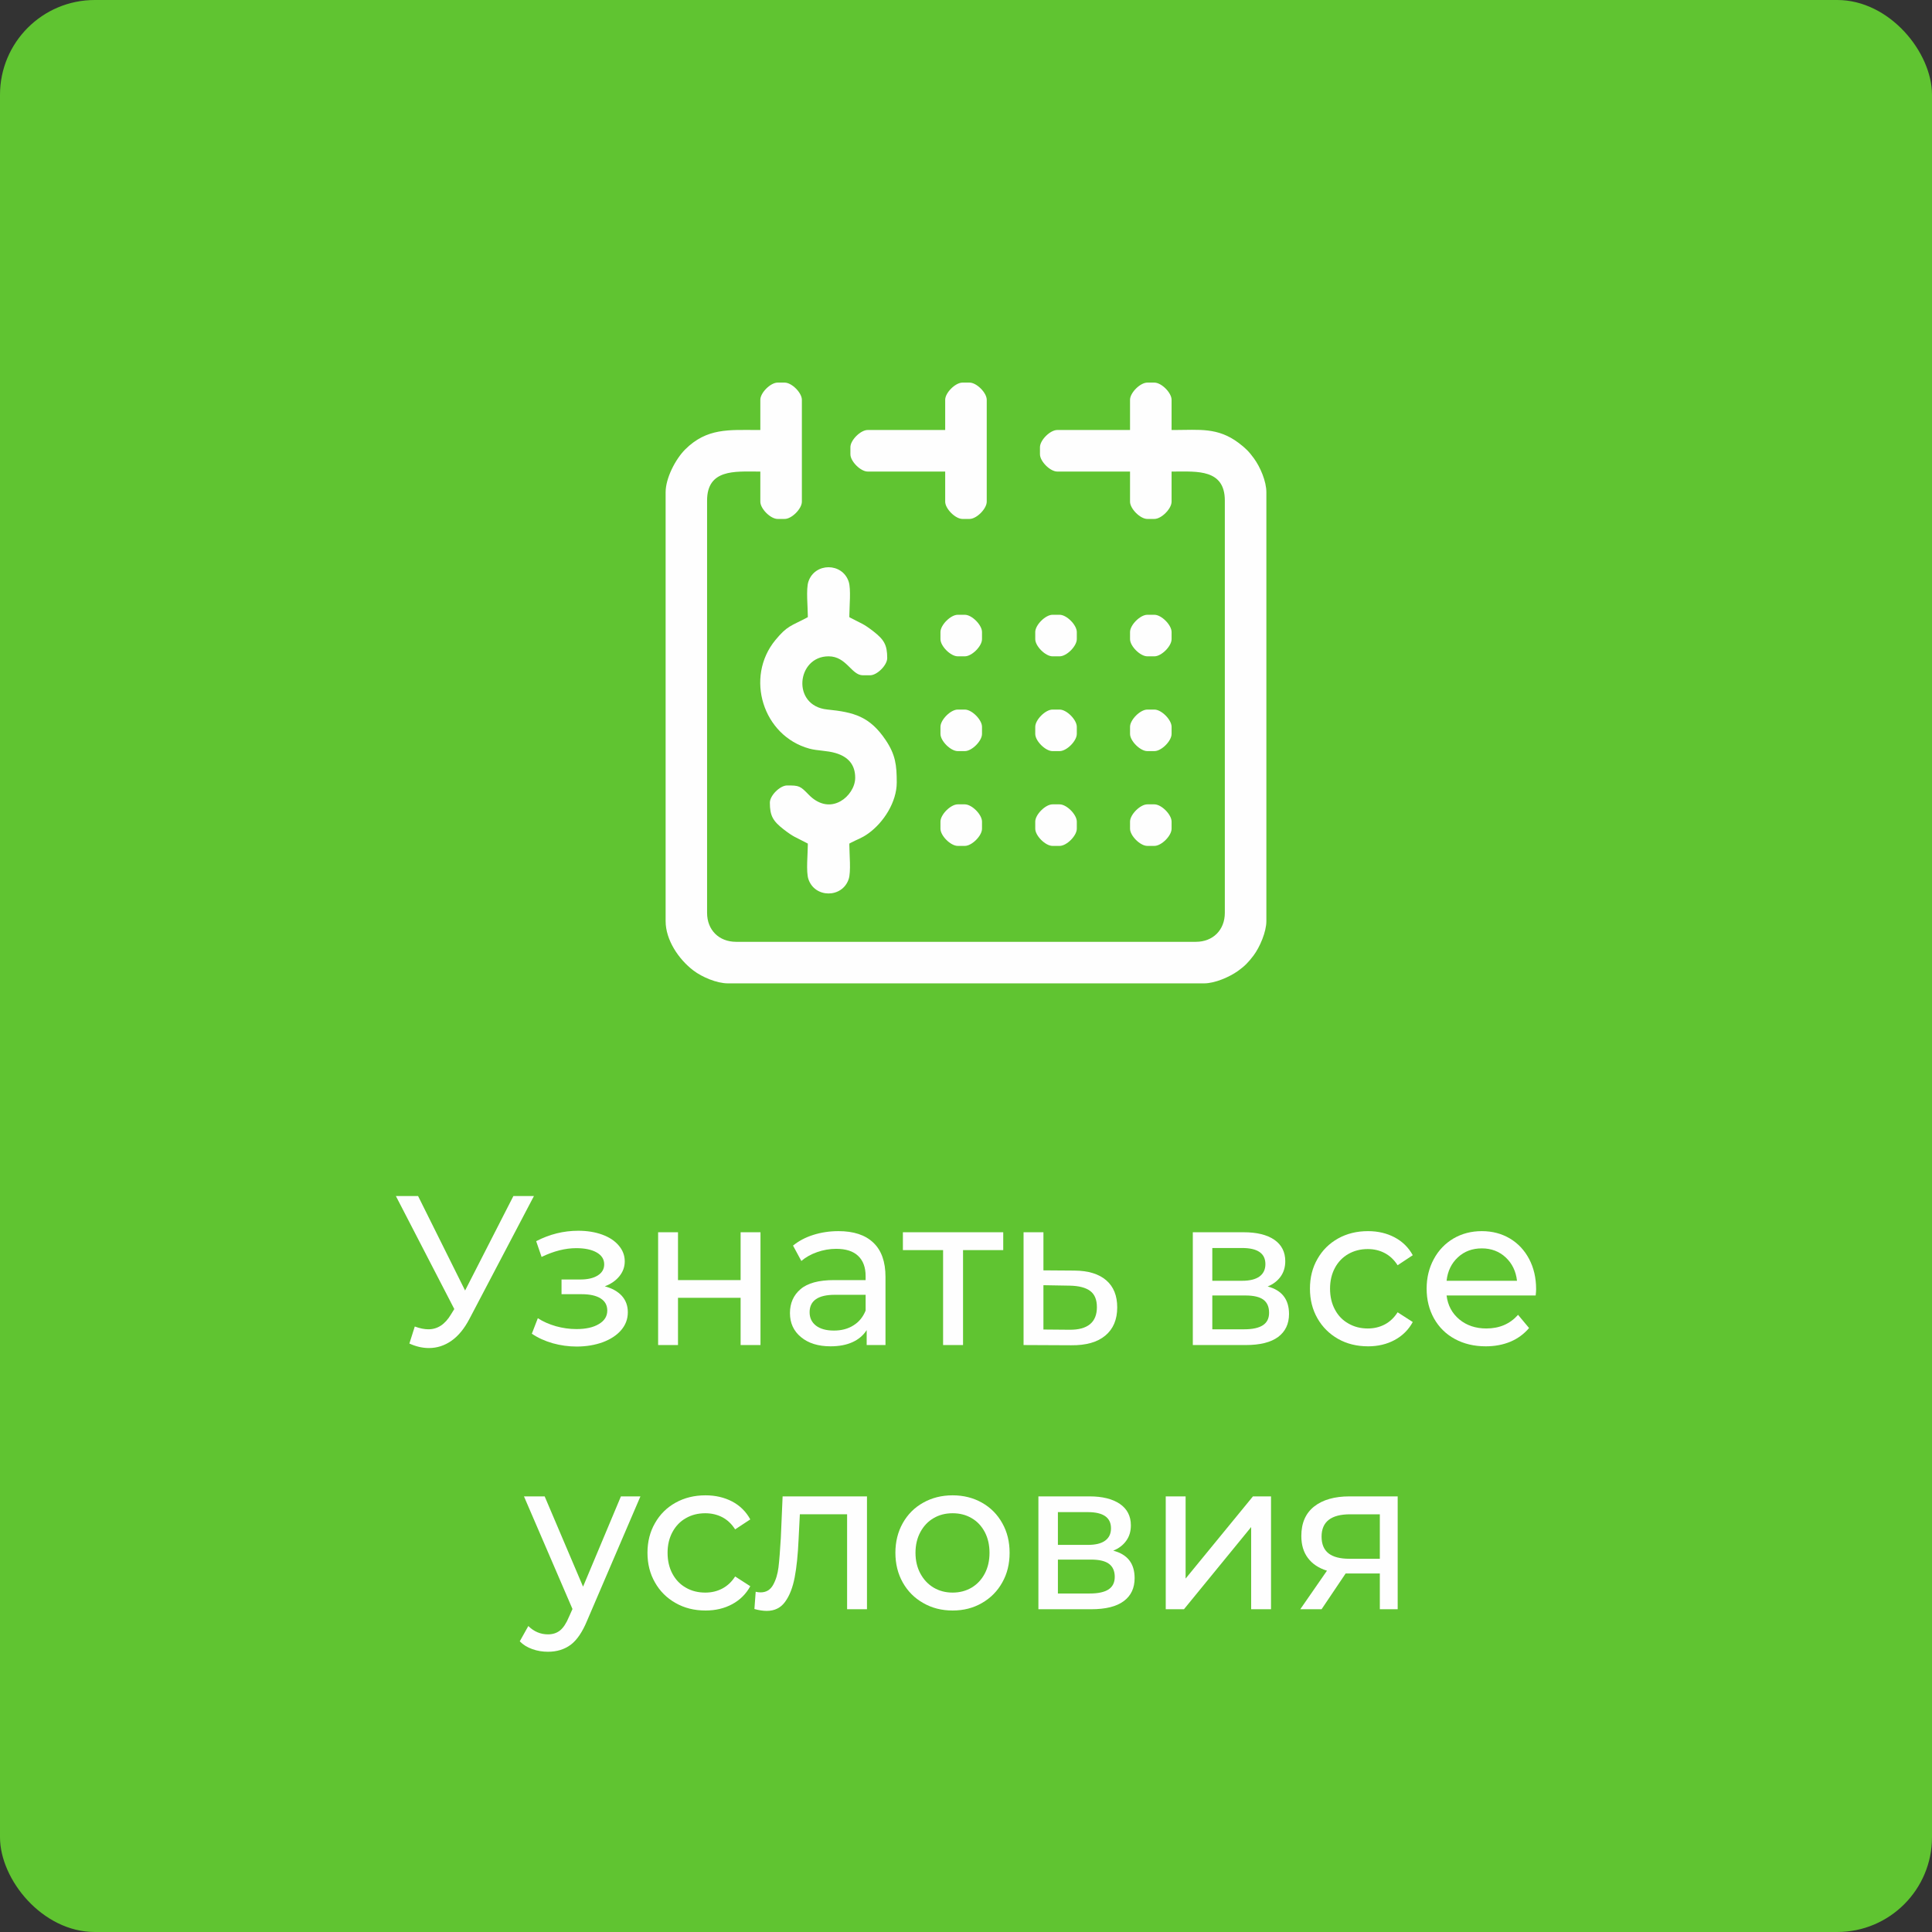
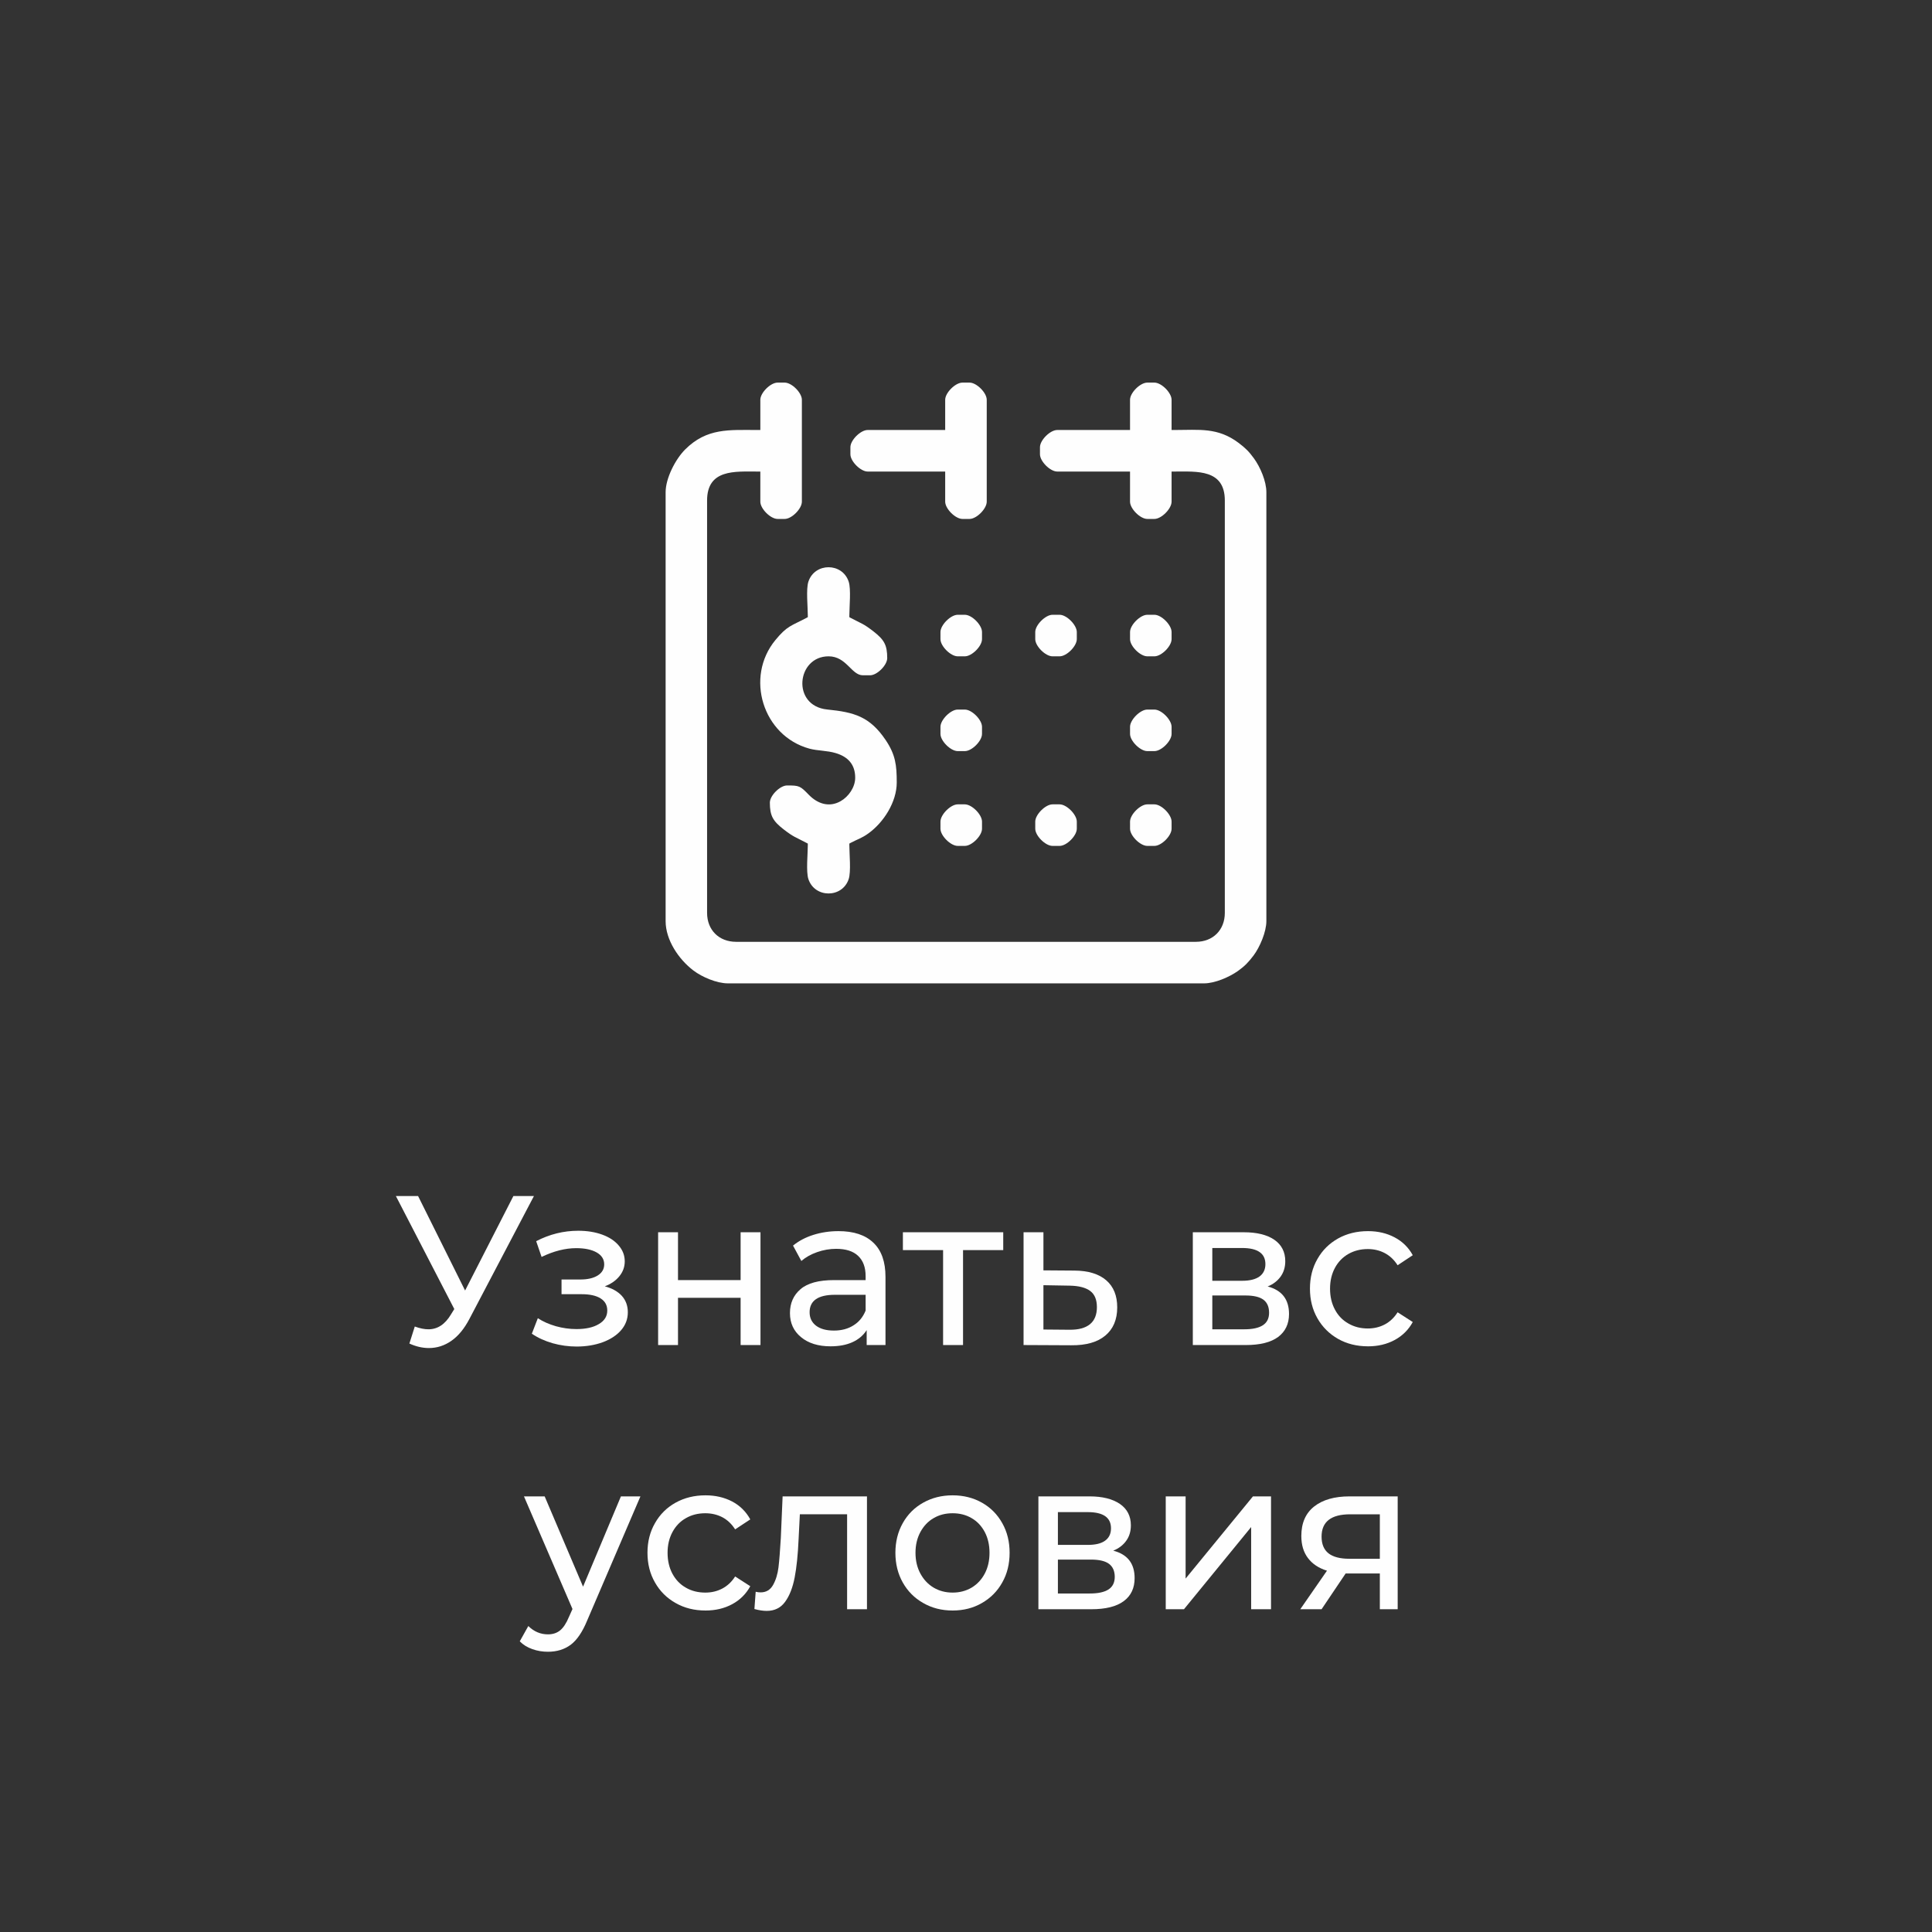
<svg xmlns="http://www.w3.org/2000/svg" xml:space="preserve" width="145px" height="145px" version="1.1" style="shape-rendering:geometricPrecision; text-rendering:geometricPrecision; image-rendering:optimizeQuality; fill-rule:evenodd; clip-rule:evenodd" viewBox="0 0 25.763 25.763">
  <rect x="0" y="0" width="25.763" height="25.763" fill="#333333" stroke="none" />
  <defs>
    <style type="text/css"> .fil2 {fill:#FEFEFE} .fil0 {fill:#60C431} .fil1 {fill:#FEFEFE;fill-rule:nonzero} </style>
  </defs>
  <g id="Слой_x0020_1">
-     <rect class="fil0" width="25.763" height="25.763" rx="1.264" ry="1.264" />
    <path class="fil1" d="M7.12 15.949l-0.86 1.638c-0.068,0.13 -0.148,0.228 -0.24,0.292 -0.092,0.065 -0.193,0.097 -0.301,0.097 -0.085,0 -0.172,-0.02 -0.26,-0.06l0.072 -0.227c0.068,0.025 0.129,0.037 0.182,0.037 0.122,0 0.222,-0.066 0.301,-0.199l0.044 -0.071 -0.779 -1.507 0.296 0 0.627 1.26 0.644 -1.26 0.274 0z" />
    <path id="_1" class="fil1" d="M8.065 17.153c0.098,0.026 0.174,0.069 0.227,0.127 0.053,0.059 0.08,0.132 0.08,0.219 0,0.089 -0.029,0.168 -0.088,0.237 -0.059,0.069 -0.141,0.123 -0.245,0.162 -0.104,0.038 -0.221,0.058 -0.35,0.058 -0.108,0 -0.215,-0.015 -0.319,-0.044 -0.104,-0.03 -0.197,-0.072 -0.278,-0.127l0.08 -0.207c0.07,0.046 0.151,0.081 0.241,0.107 0.09,0.025 0.181,0.038 0.274,0.038 0.125,0 0.225,-0.022 0.299,-0.067 0.075,-0.044 0.112,-0.104 0.112,-0.18 0,-0.07 -0.029,-0.124 -0.089,-0.162 -0.06,-0.038 -0.145,-0.056 -0.253,-0.056l-0.268 0 0 -0.196 0.248 0c0.1,0 0.178,-0.018 0.235,-0.054 0.057,-0.036 0.086,-0.085 0.086,-0.148 0,-0.068 -0.034,-0.121 -0.101,-0.159 -0.067,-0.038 -0.158,-0.057 -0.272,-0.057 -0.146,0 -0.3,0.039 -0.462,0.117l-0.072 -0.21c0.179,-0.093 0.366,-0.139 0.561,-0.139 0.118,0 0.224,0.017 0.318,0.051 0.094,0.034 0.168,0.082 0.221,0.145 0.054,0.062 0.081,0.133 0.081,0.212 0,0.074 -0.024,0.14 -0.072,0.199 -0.048,0.059 -0.113,0.103 -0.194,0.134z" />
    <polygon id="_2" class="fil1" points="8.776,16.432 9.041,16.432 9.041,17.07 9.876,17.07 9.876,16.432 10.141,16.432 10.141,17.936 9.876,17.936 9.876,17.306 9.041,17.306 9.041,17.936 8.776,17.936 " />
    <path id="_3" class="fil1" d="M11.181 16.417c0.202,0 0.358,0.051 0.465,0.154 0.108,0.102 0.162,0.254 0.162,0.457l0 0.908 -0.251 0 0 -0.199c-0.045,0.07 -0.108,0.124 -0.19,0.161 -0.082,0.037 -0.179,0.055 -0.292,0.055 -0.164,0 -0.295,-0.041 -0.393,-0.122 -0.099,-0.081 -0.148,-0.188 -0.148,-0.321 0,-0.132 0.047,-0.239 0.141,-0.319 0.094,-0.081 0.243,-0.121 0.447,-0.121l0.421 0 0 -0.054c0,-0.117 -0.034,-0.207 -0.1,-0.269 -0.066,-0.063 -0.164,-0.094 -0.293,-0.094 -0.086,0 -0.171,0.015 -0.254,0.044 -0.083,0.029 -0.153,0.069 -0.21,0.118l-0.111 -0.205c0.076,-0.062 0.166,-0.11 0.271,-0.143 0.105,-0.033 0.217,-0.05 0.335,-0.05zm-0.061 1.326c0.101,0 0.189,-0.023 0.262,-0.07 0.074,-0.046 0.127,-0.112 0.161,-0.197l0 -0.21 -0.409 0c-0.225,0 -0.338,0.078 -0.338,0.233 0,0.076 0.029,0.135 0.086,0.179 0.057,0.043 0.136,0.065 0.238,0.065z" />
    <polygon id="_4" class="fil1" points="13.378,16.67 12.842,16.67 12.842,17.936 12.576,17.936 12.576,16.67 12.04,16.67 12.04,16.432 13.378,16.432 " />
    <path id="_5" class="fil1" d="M14.326 16.943c0.186,0.001 0.328,0.045 0.426,0.13 0.098,0.085 0.146,0.205 0.146,0.361 0,0.162 -0.053,0.288 -0.159,0.376 -0.105,0.088 -0.257,0.131 -0.454,0.129l-0.636 -0.003 0 -1.504 0.265 0 0 0.508 0.412 0.003zm-0.063 0.789c0.119,0.001 0.21,-0.023 0.272,-0.074 0.062,-0.051 0.092,-0.127 0.092,-0.227 0,-0.099 -0.029,-0.171 -0.089,-0.216 -0.06,-0.045 -0.152,-0.069 -0.275,-0.071l-0.349 -0.006 0 0.591 0.349 0.003z" />
    <path id="_6" class="fil1" d="M16.904 17.155c0.19,0.05 0.285,0.172 0.285,0.367 0,0.132 -0.049,0.234 -0.145,0.306 -0.097,0.072 -0.241,0.108 -0.433,0.108l-0.705 0 0 -1.504 0.68 0c0.173,0 0.309,0.033 0.407,0.1 0.097,0.067 0.146,0.163 0.146,0.286 0,0.079 -0.021,0.148 -0.062,0.205 -0.042,0.058 -0.099,0.102 -0.173,0.132zm-0.738 -0.076l0.398 0c0.101,0 0.178,-0.019 0.231,-0.057 0.052,-0.038 0.079,-0.093 0.079,-0.165 0,-0.143 -0.104,-0.215 -0.31,-0.215l-0.398 0 0 0.437zm0.426 0.647c0.11,0 0.193,-0.018 0.248,-0.054 0.056,-0.036 0.083,-0.092 0.083,-0.167 0,-0.078 -0.025,-0.136 -0.076,-0.174 -0.05,-0.037 -0.13,-0.056 -0.239,-0.056l-0.442 0 0 0.451 0.426 0z" />
    <path id="_7" class="fil1" d="M18.242 17.953c-0.149,0 -0.282,-0.033 -0.399,-0.099 -0.117,-0.067 -0.209,-0.158 -0.275,-0.274 -0.067,-0.117 -0.1,-0.249 -0.1,-0.396 0,-0.148 0.033,-0.28 0.1,-0.396 0.066,-0.117 0.158,-0.207 0.275,-0.273 0.117,-0.065 0.25,-0.098 0.399,-0.098 0.133,0 0.251,0.028 0.355,0.083 0.104,0.055 0.185,0.134 0.242,0.238l-0.202 0.134c-0.046,-0.072 -0.103,-0.126 -0.171,-0.162 -0.068,-0.036 -0.144,-0.054 -0.227,-0.054 -0.096,0 -0.182,0.022 -0.258,0.065 -0.077,0.044 -0.137,0.106 -0.18,0.186 -0.043,0.08 -0.065,0.173 -0.065,0.277 0,0.106 0.022,0.199 0.065,0.279 0.043,0.081 0.103,0.143 0.18,0.186 0.076,0.044 0.162,0.066 0.258,0.066 0.083,0 0.159,-0.018 0.227,-0.054 0.068,-0.036 0.125,-0.09 0.171,-0.162l0.202 0.13c-0.057,0.104 -0.138,0.184 -0.242,0.24 -0.104,0.056 -0.222,0.084 -0.355,0.084z" />
-     <path id="_8" class="fil1" d="M20.484 17.192c0,0.021 -0.002,0.049 -0.006,0.083l-1.188 0c0.016,0.132 0.073,0.238 0.17,0.319 0.096,0.08 0.217,0.121 0.36,0.121 0.175,0 0.316,-0.061 0.423,-0.182l0.147 0.176c-0.067,0.079 -0.149,0.14 -0.248,0.182 -0.098,0.041 -0.208,0.062 -0.33,0.062 -0.155,0 -0.292,-0.033 -0.412,-0.098 -0.12,-0.065 -0.212,-0.157 -0.278,-0.274 -0.065,-0.117 -0.098,-0.25 -0.098,-0.397 0,-0.146 0.032,-0.277 0.096,-0.395 0.063,-0.117 0.151,-0.208 0.262,-0.274 0.112,-0.065 0.237,-0.098 0.378,-0.098 0.14,0 0.264,0.033 0.374,0.098 0.11,0.066 0.195,0.157 0.257,0.274 0.062,0.118 0.093,0.252 0.093,0.403zm-0.724 -0.545c-0.128,0 -0.234,0.04 -0.32,0.12 -0.085,0.079 -0.136,0.183 -0.15,0.312l0.939 0c-0.014,-0.127 -0.065,-0.231 -0.15,-0.311 -0.086,-0.08 -0.192,-0.121 -0.319,-0.121z" />
    <path id="_9" class="fil1" d="M8.54 19.954l-0.71 1.655c-0.063,0.153 -0.136,0.261 -0.22,0.324 -0.084,0.062 -0.185,0.093 -0.303,0.093 -0.072,0 -0.141,-0.011 -0.208,-0.035 -0.068,-0.024 -0.123,-0.058 -0.168,-0.104l0.114 -0.204c0.075,0.074 0.163,0.111 0.262,0.111 0.065,0 0.119,-0.018 0.162,-0.053 0.043,-0.035 0.083,-0.095 0.118,-0.18l0.047 -0.105 -0.647 -1.502 0.276 0 0.512 1.204 0.505 -1.204 0.26 0z" />
    <path id="_10" class="fil1" d="M9.408 21.476c-0.149,0 -0.282,-0.033 -0.399,-0.1 -0.117,-0.066 -0.209,-0.157 -0.275,-0.274 -0.067,-0.116 -0.1,-0.248 -0.1,-0.396 0,-0.147 0.033,-0.279 0.1,-0.395 0.066,-0.117 0.158,-0.208 0.275,-0.273 0.117,-0.065 0.25,-0.098 0.399,-0.098 0.133,0 0.251,0.028 0.355,0.082 0.104,0.055 0.185,0.135 0.242,0.239l-0.202 0.133c-0.046,-0.072 -0.103,-0.126 -0.171,-0.162 -0.068,-0.035 -0.144,-0.053 -0.227,-0.053 -0.095,0 -0.182,0.021 -0.258,0.065 -0.077,0.043 -0.136,0.105 -0.18,0.186 -0.043,0.08 -0.065,0.172 -0.065,0.276 0,0.106 0.022,0.2 0.065,0.28 0.044,0.081 0.103,0.143 0.18,0.186 0.076,0.044 0.163,0.065 0.258,0.065 0.083,0 0.159,-0.018 0.227,-0.054 0.068,-0.036 0.125,-0.089 0.171,-0.161l0.202 0.13c-0.057,0.104 -0.138,0.184 -0.242,0.24 -0.104,0.056 -0.222,0.084 -0.355,0.084z" />
    <path id="_11" class="fil1" d="M11.561 19.954l0 1.505 -0.265 0 0 -1.266 -0.63 0 -0.017 0.335c-0.009,0.202 -0.026,0.371 -0.052,0.506 -0.026,0.136 -0.068,0.244 -0.127,0.325 -0.059,0.082 -0.141,0.122 -0.246,0.122 -0.048,0 -0.103,-0.008 -0.164,-0.025l0.017 -0.23c0.024,0.006 0.046,0.008 0.066,0.008 0.074,0 0.129,-0.033 0.166,-0.099 0.037,-0.066 0.061,-0.145 0.072,-0.235 0.011,-0.091 0.021,-0.221 0.031,-0.389l0.024 -0.557 1.125 0z" />
    <path id="_12" class="fil1" d="M12.703 21.476c-0.146,0 -0.276,-0.033 -0.392,-0.1 -0.117,-0.066 -0.207,-0.157 -0.273,-0.274 -0.065,-0.116 -0.098,-0.248 -0.098,-0.396 0,-0.147 0.033,-0.279 0.098,-0.395 0.066,-0.117 0.156,-0.208 0.273,-0.273 0.116,-0.065 0.246,-0.098 0.392,-0.098 0.146,0 0.276,0.033 0.391,0.098 0.115,0.065 0.206,0.156 0.271,0.273 0.066,0.116 0.098,0.248 0.098,0.395 0,0.148 -0.032,0.28 -0.098,0.396 -0.065,0.117 -0.156,0.208 -0.271,0.274 -0.115,0.067 -0.245,0.1 -0.391,0.1zm0 -0.239c0.094,0 0.178,-0.022 0.253,-0.066 0.075,-0.045 0.133,-0.107 0.176,-0.188 0.042,-0.08 0.063,-0.172 0.063,-0.277 0,-0.104 -0.021,-0.196 -0.063,-0.276 -0.043,-0.081 -0.101,-0.143 -0.176,-0.186 -0.075,-0.044 -0.159,-0.065 -0.253,-0.065 -0.094,0 -0.178,0.021 -0.253,0.065 -0.075,0.043 -0.133,0.105 -0.177,0.186 -0.043,0.08 -0.065,0.172 -0.065,0.276 0,0.105 0.022,0.197 0.065,0.277 0.044,0.081 0.102,0.143 0.177,0.188 0.075,0.044 0.159,0.066 0.253,0.066z" />
    <path id="_13" class="fil1" d="M14.845 20.678c0.19,0.049 0.285,0.171 0.285,0.366 0,0.133 -0.048,0.235 -0.145,0.307 -0.097,0.072 -0.241,0.108 -0.433,0.108l-0.705 0 0 -1.505 0.68 0c0.174,0 0.309,0.034 0.407,0.101 0.097,0.067 0.146,0.162 0.146,0.285 0,0.08 -0.02,0.148 -0.062,0.206 -0.041,0.058 -0.099,0.102 -0.173,0.132zm-0.738 -0.077l0.398 0c0.102,0 0.179,-0.018 0.231,-0.056 0.053,-0.038 0.079,-0.093 0.079,-0.165 0,-0.144 -0.103,-0.216 -0.31,-0.216l-0.398 0 0 0.437zm0.426 0.648c0.111,0 0.193,-0.018 0.249,-0.054 0.055,-0.036 0.083,-0.092 0.083,-0.168 0,-0.077 -0.026,-0.135 -0.076,-0.173 -0.051,-0.038 -0.131,-0.057 -0.239,-0.057l-0.443 0 0 0.452 0.426 0z" />
    <polygon id="_14" class="fil1" points="15.545,19.954 15.81,19.954 15.81,21.05 16.708,19.954 16.949,19.954 16.949,21.459 16.684,21.459 16.684,20.363 15.788,21.459 15.545,21.459 " />
    <path id="_15" class="fil1" d="M18.638 19.954l0 1.505 -0.238 0 0 -0.477 -0.426 0 -0.03 0 -0.321 0.477 -0.284 0 0.356 -0.514c-0.11,-0.034 -0.195,-0.09 -0.254,-0.169 -0.059,-0.078 -0.088,-0.176 -0.088,-0.294 0,-0.172 0.057,-0.303 0.171,-0.393 0.114,-0.09 0.272,-0.135 0.473,-0.135l0.641 0zm-1.015 0.537c0,0.1 0.031,0.174 0.093,0.223 0.062,0.048 0.154,0.072 0.278,0.072l0.406 0 0 -0.593 -0.395 0c-0.255,0 -0.382,0.099 -0.382,0.298z" />
    <g id="_2752979994288">
      <g>
        <path class="fil2" d="M13.805 8.428l0 0.095c0,0.094 0.136,0.229 0.23,0.229l0.095 0c0.094,0 0.229,-0.135 0.229,-0.229l0 -0.095c0,-0.094 -0.135,-0.23 -0.229,-0.23l-0.095 0c-0.094,0 -0.23,0.136 -0.23,0.23z" />
      </g>
      <g>
        <path class="fil2" d="M12.541 8.428l0 0.095c0,0.094 0.136,0.229 0.23,0.229l0.095 0c0.094,0 0.229,-0.135 0.229,-0.229l0 -0.095c0,-0.094 -0.135,-0.23 -0.229,-0.23l-0.095 0c-0.094,0 -0.23,0.136 -0.23,0.23z" />
      </g>
      <g>
        <path class="fil2" d="M13.805 10.956l0 0.095c0,0.094 0.136,0.229 0.23,0.229l0.095 0c0.094,0 0.229,-0.135 0.229,-0.229l0 -0.095c0,-0.094 -0.135,-0.23 -0.229,-0.23l-0.095 0c-0.094,0 -0.23,0.136 -0.23,0.23z" />
      </g>
      <g>
        <path class="fil2" d="M12.541 10.956l0 0.095c0,0.094 0.136,0.229 0.23,0.229l0.095 0c0.094,0 0.229,-0.135 0.229,-0.229l0 -0.095c0,-0.094 -0.135,-0.23 -0.229,-0.23l-0.095 0c-0.094,0 -0.23,0.136 -0.23,0.23z" />
      </g>
      <g>
        <path class="fil2" d="M12.541 9.692l0 0.095c0,0.094 0.136,0.229 0.23,0.229l0.095 0c0.094,0 0.229,-0.135 0.229,-0.229l0 -0.095c0,-0.094 -0.135,-0.23 -0.229,-0.23l-0.095 0c-0.094,0 -0.23,0.136 -0.23,0.23z" />
      </g>
      <g>
-         <path class="fil2" d="M13.805 9.692l0 0.095c0,0.094 0.136,0.229 0.23,0.229l0.095 0c0.094,0 0.229,-0.135 0.229,-0.229l0 -0.095c0,-0.094 -0.135,-0.23 -0.229,-0.23l-0.095 0c-0.094,0 -0.23,0.136 -0.23,0.23z" />
-       </g>
+         </g>
      <g>
        <path class="fil2" d="M15.069 10.956l0 0.095c0,0.094 0.136,0.229 0.23,0.229l0.095 0c0.094,0 0.229,-0.135 0.229,-0.229l0 -0.095c0,-0.094 -0.135,-0.23 -0.229,-0.23l-0.095 0c-0.094,0 -0.23,0.136 -0.23,0.23z" />
      </g>
      <g>
        <path class="fil2" d="M15.069 9.692l0 0.095c0,0.094 0.136,0.229 0.23,0.229l0.095 0c0.094,0 0.229,-0.135 0.229,-0.229l0 -0.095c0,-0.094 -0.135,-0.23 -0.229,-0.23l-0.095 0c-0.094,0 -0.23,0.136 -0.23,0.23z" />
      </g>
      <g>
        <path class="fil2" d="M15.069 8.428l0 0.095c0,0.094 0.136,0.229 0.23,0.229l0.095 0c0.094,0 0.229,-0.135 0.229,-0.229l0 -0.095c0,-0.094 -0.135,-0.23 -0.229,-0.23l-0.095 0c-0.094,0 -0.23,0.136 -0.23,0.23z" />
      </g>
      <g>
        <path class="fil2" d="M12.604 5.331l0 0.403 -1.034 0c-0.094,0 -0.23,0.135 -0.23,0.229l0 0.095c0,0.094 0.136,0.23 0.23,0.23l1.034 0 0 0.402c0,0.094 0.136,0.23 0.23,0.23l0.095 0c0.094,0 0.229,-0.136 0.229,-0.23l0 -1.359c0,-0.094 -0.135,-0.229 -0.229,-0.229l-0.095 0c-0.094,0 -0.23,0.135 -0.23,0.229z" />
      </g>
      <g>
        <path class="fil2" d="M11.326 8.207c0,-0.113 0.024,-0.353 -0.009,-0.451 -0.085,-0.256 -0.452,-0.256 -0.537,0 -0.033,0.098 -0.008,0.338 -0.008,0.451l0 0.023 -0.021 0.011c-0.203,0.108 -0.252,0.101 -0.411,0.294 -0.409,0.496 -0.168,1.278 0.453,1.448 0.11,0.03 0.234,0.024 0.353,0.06 0.162,0.049 0.258,0.151 0.258,0.328 0,0.126 -0.088,0.253 -0.195,0.313 -0.152,0.086 -0.306,0.035 -0.422,-0.084 -0.118,-0.121 -0.128,-0.126 -0.291,-0.126 -0.095,0 -0.23,0.135 -0.23,0.229 0,0.176 0.042,0.246 0.183,0.356 0.141,0.109 0.16,0.103 0.302,0.179l0.021 0.011 0 0.023c0,0.113 -0.025,0.353 0.008,0.451 0.085,0.255 0.452,0.255 0.537,0 0.033,-0.098 0.009,-0.338 0.009,-0.451l0 -0.023 0.02 -0.011c0.089,-0.047 0.146,-0.061 0.233,-0.124 0.205,-0.147 0.379,-0.42 0.379,-0.679 0,-0.232 -0.016,-0.37 -0.148,-0.567 -0.213,-0.315 -0.422,-0.371 -0.78,-0.407 -0.478,-0.049 -0.408,-0.709 0.019,-0.709 0.24,0 0.304,0.253 0.458,0.253l0.095 0c0.094,0 0.229,-0.135 0.229,-0.229 0,-0.176 -0.042,-0.246 -0.183,-0.356 -0.141,-0.109 -0.159,-0.103 -0.302,-0.179l-0.02 -0.011 0 -0.023z" />
      </g>
      <g>
        <path class="fil2" d="M10.139 5.331l0 0.403 -0.039 0c-0.376,0 -0.673,-0.03 -0.964,0.26 -0.13,0.131 -0.26,0.383 -0.26,0.57l0 5.719c0,0.252 0.175,0.51 0.37,0.658 0.115,0.088 0.313,0.172 0.46,0.172l6.351 0c0.143,0 0.337,-0.084 0.452,-0.166 0.091,-0.065 0.138,-0.115 0.206,-0.204 0.085,-0.113 0.172,-0.317 0.172,-0.46l0 -5.719c0,-0.146 -0.081,-0.335 -0.166,-0.452 -0.067,-0.092 -0.113,-0.137 -0.204,-0.206 -0.279,-0.21 -0.527,-0.172 -0.855,-0.172l-0.039 0 0 -0.403c0,-0.094 -0.135,-0.229 -0.229,-0.229l-0.095 0c-0.094,0 -0.23,0.135 -0.23,0.229l0 0.403 -0.971 0c-0.094,0 -0.23,0.135 -0.23,0.229l0 0.095c0,0.094 0.136,0.23 0.23,0.23l0.971 0 0 0.402c0,0.094 0.136,0.23 0.23,0.23l0.095 0c0.094,0 0.229,-0.136 0.229,-0.23l0 -0.402 0.039 0c0.298,0 0.671,-0.034 0.671,0.386l0 5.499c0,0.228 -0.158,0.386 -0.386,0.386l-6.131 0c-0.229,0 -0.387,-0.158 -0.387,-0.386l0 -5.499c0,-0.42 0.373,-0.386 0.671,-0.386l0.039 0 0 0.402c0,0.094 0.136,0.23 0.23,0.23l0.095 0c0.094,0 0.229,-0.136 0.229,-0.23l0 -1.359c0,-0.094 -0.135,-0.229 -0.229,-0.229l-0.095 0c-0.094,0 -0.23,0.135 -0.23,0.229z" />
      </g>
    </g>
  </g>
</svg>